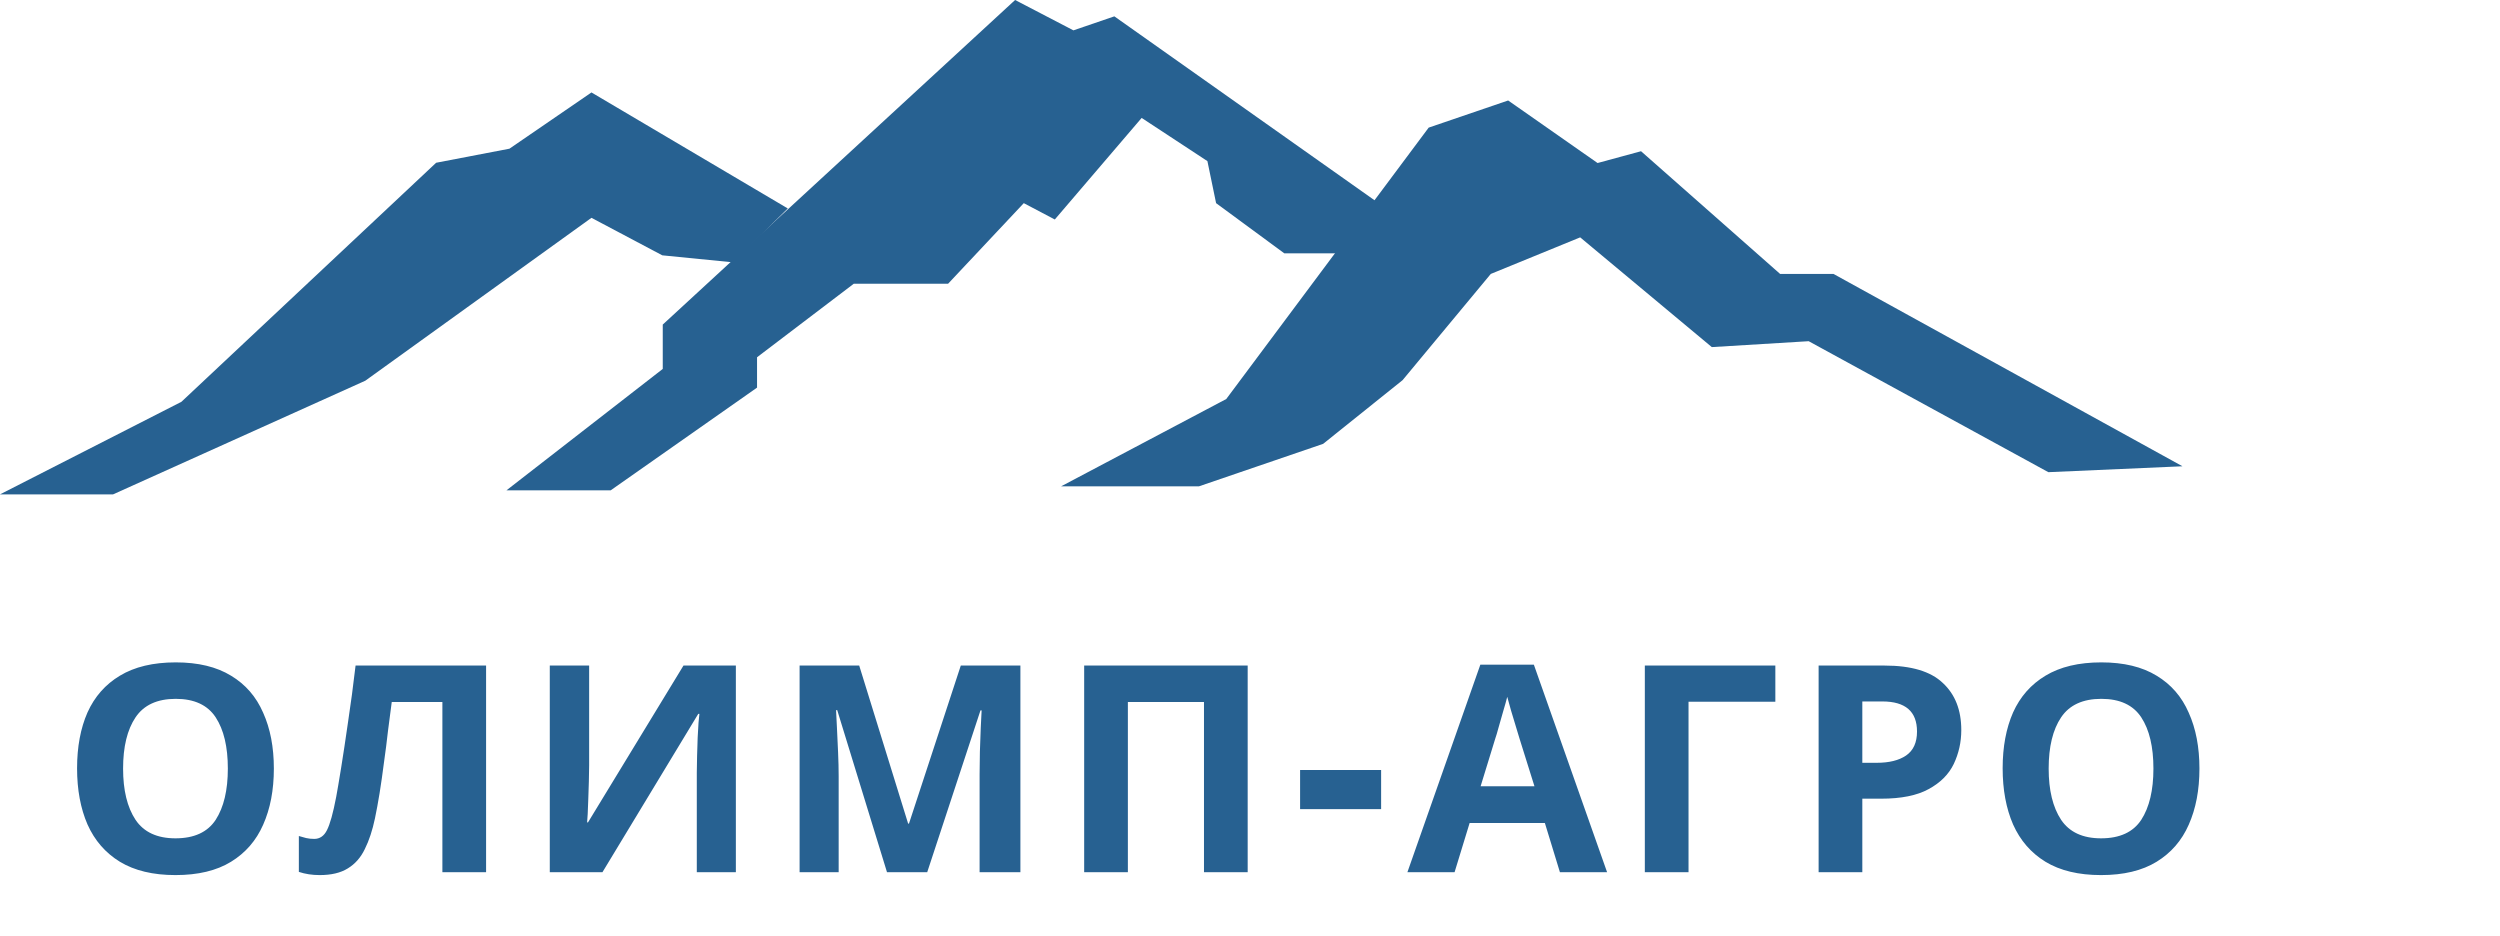
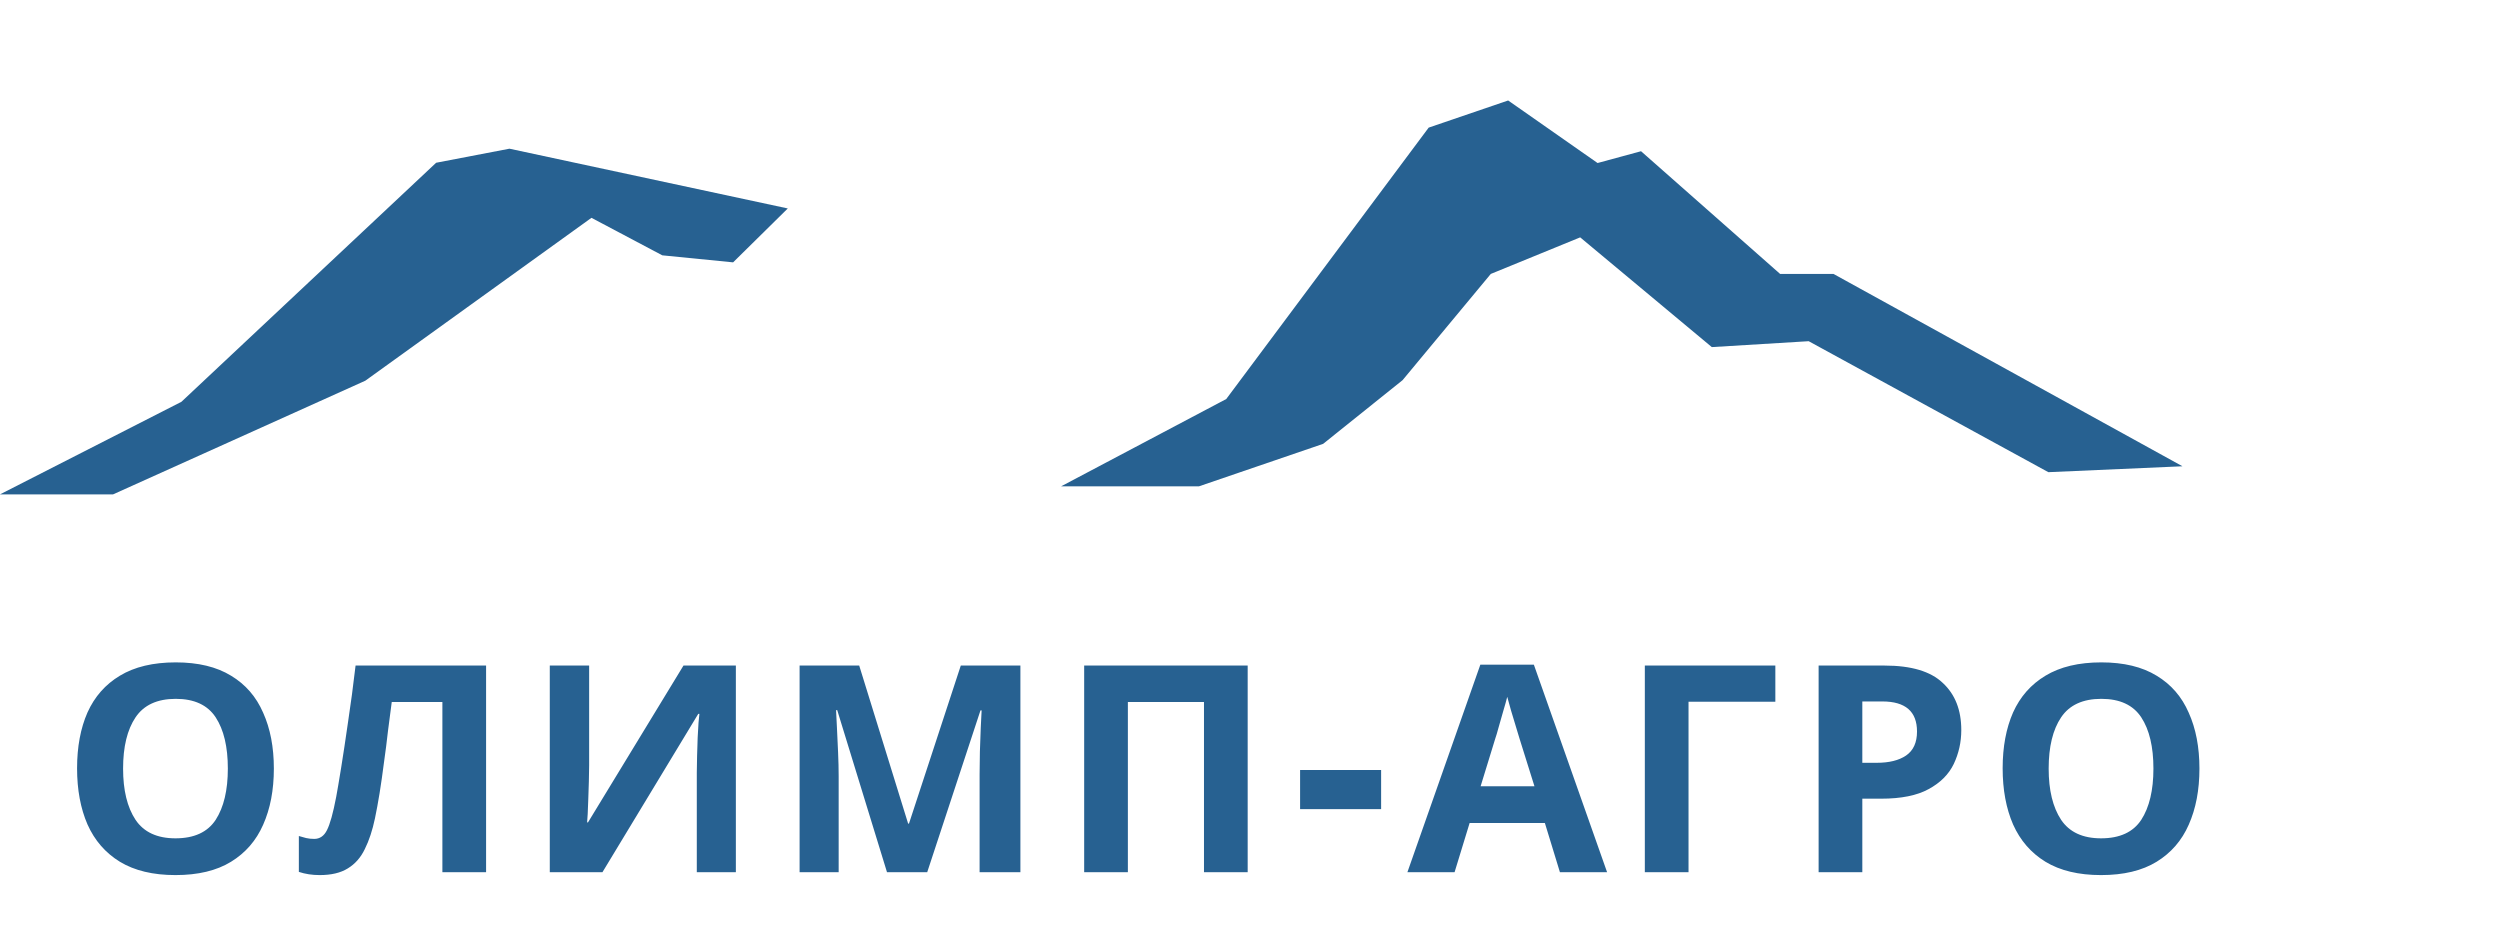
<svg xmlns="http://www.w3.org/2000/svg" width="622" height="233" viewBox="0 0 622 233" fill="none">
-   <path d="M45.136 99.968L0 123H28.133L90.89 94.72L147.155 54.195L164.776 63.525L182.397 65.274L196 51.863L147.155 23L126.751 36.994L108.511 40.493L45.136 99.968Z" fill="#276191" />
-   <path d="M151.929 122H126L164.893 91.79V80.752L252.558 0L267.065 7.552L277.252 4.067L343 50.543L334.048 63.033H319.541L302.563 50.543L300.403 40.086L284.043 29.338L262.435 54.609L254.718 50.543L235.889 70.586H212.43L188.353 88.886V96.438L151.929 122Z" fill="#276191" />
+   <path d="M45.136 99.968L0 123H28.133L90.89 94.72L147.155 54.195L164.776 63.525L182.397 65.274L196 51.863L126.751 36.994L108.511 40.493L45.136 99.968Z" fill="#276191" />
  <path d="M305.093 99.275L264 121H298.296L329.193 110.431L348.967 94.578L370.904 68.156L393.15 59.055L425.9 86.358L450 84.89L509.631 117.477L543 116.009L456.179 68.156H442.894L408.289 37.624L397.475 40.56L375.229 25L355.455 31.752L305.093 99.275Z" fill="#276191" />
  <path d="M68.136 191.224C68.136 196.552 67.248 201.208 65.472 205.192C63.744 209.128 61.08 212.2 57.48 214.408C53.88 216.616 49.272 217.72 43.656 217.72C38.088 217.72 33.48 216.616 29.832 214.408C26.232 212.2 23.544 209.104 21.768 205.12C20.04 201.136 19.176 196.48 19.176 191.152C19.176 185.824 20.04 181.192 21.768 177.256C23.544 173.32 26.232 170.272 29.832 168.112C33.48 165.904 38.112 164.8 43.728 164.8C49.296 164.8 53.88 165.904 57.48 168.112C61.08 170.272 63.744 173.344 65.472 177.328C67.248 181.264 68.136 185.896 68.136 191.224ZM30.624 191.224C30.624 196.6 31.656 200.848 33.72 203.968C35.784 207.04 39.096 208.576 43.656 208.576C48.312 208.576 51.648 207.04 53.664 203.968C55.68 200.848 56.688 196.6 56.688 191.224C56.688 185.8 55.68 181.552 53.664 178.48C51.648 175.408 48.336 173.872 43.728 173.872C39.12 173.872 35.784 175.408 33.72 178.48C31.656 181.552 30.624 185.8 30.624 191.224ZM120.938 217H110.066V174.664H97.466C97.178 176.872 96.866 179.272 96.53 181.864C96.242 184.456 95.906 187.096 95.522 189.784C95.186 192.424 94.826 194.944 94.442 197.344C94.058 199.696 93.674 201.784 93.29 203.608C92.666 206.584 91.826 209.128 90.77 211.24C89.762 213.352 88.346 214.96 86.522 216.064C84.746 217.168 82.418 217.72 79.538 217.72C77.666 217.72 75.938 217.456 74.354 216.928V208C74.978 208.192 75.578 208.36 76.154 208.504C76.778 208.648 77.45 208.72 78.17 208.72C79.562 208.72 80.618 208 81.338 206.56C82.106 205.072 82.874 202.312 83.642 198.28C83.93 196.744 84.338 194.344 84.866 191.08C85.394 187.816 85.97 184 86.594 179.632C87.266 175.216 87.89 170.536 88.466 165.592H120.938V217ZM136.787 165.592H146.579V190.432C146.579 191.632 146.555 192.976 146.507 194.464C146.459 195.952 146.411 197.416 146.363 198.856C146.315 200.248 146.267 201.472 146.219 202.528C146.171 203.536 146.123 204.232 146.075 204.616H146.291L170.051 165.592H183.083V217H173.363V192.304C173.363 191.008 173.387 189.592 173.435 188.056C173.483 186.472 173.531 184.96 173.579 183.52C173.675 182.08 173.747 180.832 173.795 179.776C173.891 178.672 173.963 177.952 174.011 177.616H173.723L149.891 217H136.787V165.592ZM220.684 217L208.3 176.68H208.012C208.06 177.64 208.132 179.08 208.228 181C208.324 182.92 208.42 184.984 208.516 187.192C208.612 189.352 208.66 191.32 208.66 193.096V217H198.94V165.592H213.772L225.94 204.904H226.156L239.044 165.592H253.876V217H243.724V192.664C243.724 191.032 243.748 189.16 243.796 187.048C243.892 184.936 243.964 182.944 244.012 181.072C244.108 179.152 244.18 177.712 244.228 176.752H243.94L230.692 217H220.684ZM269.742 217V165.592H310.422V217H299.55V174.664H280.614V217H269.742ZM323.463 201.304V191.584H343.623V201.304H323.463ZM388.107 217L384.363 204.76H365.643L361.899 217H350.163L368.307 165.376H381.627L399.843 217H388.107ZM378.027 183.664C377.787 182.848 377.475 181.816 377.091 180.568C376.707 179.32 376.323 178.048 375.939 176.752C375.555 175.456 375.243 174.328 375.003 173.368C374.763 174.328 374.427 175.528 373.995 176.968C373.611 178.36 373.227 179.704 372.843 181C372.507 182.248 372.243 183.136 372.051 183.664L368.379 195.616H381.771L378.027 183.664ZM441.706 165.592V174.592H420.106V217H409.234V165.592H441.706ZM468.889 165.592C475.513 165.592 480.337 167.032 483.361 169.912C486.433 172.744 487.969 176.656 487.969 181.648C487.969 184.624 487.345 187.432 486.097 190.072C484.849 192.664 482.761 194.752 479.833 196.336C476.953 197.92 473.017 198.712 468.025 198.712H463.345V217H452.473V165.592H468.889ZM468.313 174.52H463.345V189.784H466.945C470.017 189.784 472.441 189.184 474.217 187.984C476.041 186.736 476.953 184.744 476.953 182.008C476.953 177.016 474.073 174.52 468.313 174.52ZM547.22 191.224C547.22 196.552 546.332 201.208 544.556 205.192C542.828 209.128 540.164 212.2 536.564 214.408C532.964 216.616 528.356 217.72 522.74 217.72C517.172 217.72 512.564 216.616 508.916 214.408C505.316 212.2 502.628 209.104 500.852 205.12C499.124 201.136 498.26 196.48 498.26 191.152C498.26 185.824 499.124 181.192 500.852 177.256C502.628 173.32 505.316 170.272 508.916 168.112C512.564 165.904 517.196 164.8 522.812 164.8C528.38 164.8 532.964 165.904 536.564 168.112C540.164 170.272 542.828 173.344 544.556 177.328C546.332 181.264 547.22 185.896 547.22 191.224ZM509.708 191.224C509.708 196.6 510.74 200.848 512.804 203.968C514.868 207.04 518.18 208.576 522.74 208.576C527.396 208.576 530.732 207.04 532.748 203.968C534.764 200.848 535.772 196.6 535.772 191.224C535.772 185.8 534.764 181.552 532.748 178.48C530.732 175.408 527.42 173.872 522.812 173.872C518.204 173.872 514.868 175.408 512.804 178.48C510.74 181.552 509.708 185.8 509.708 191.224Z" fill="#276191" />
</svg>